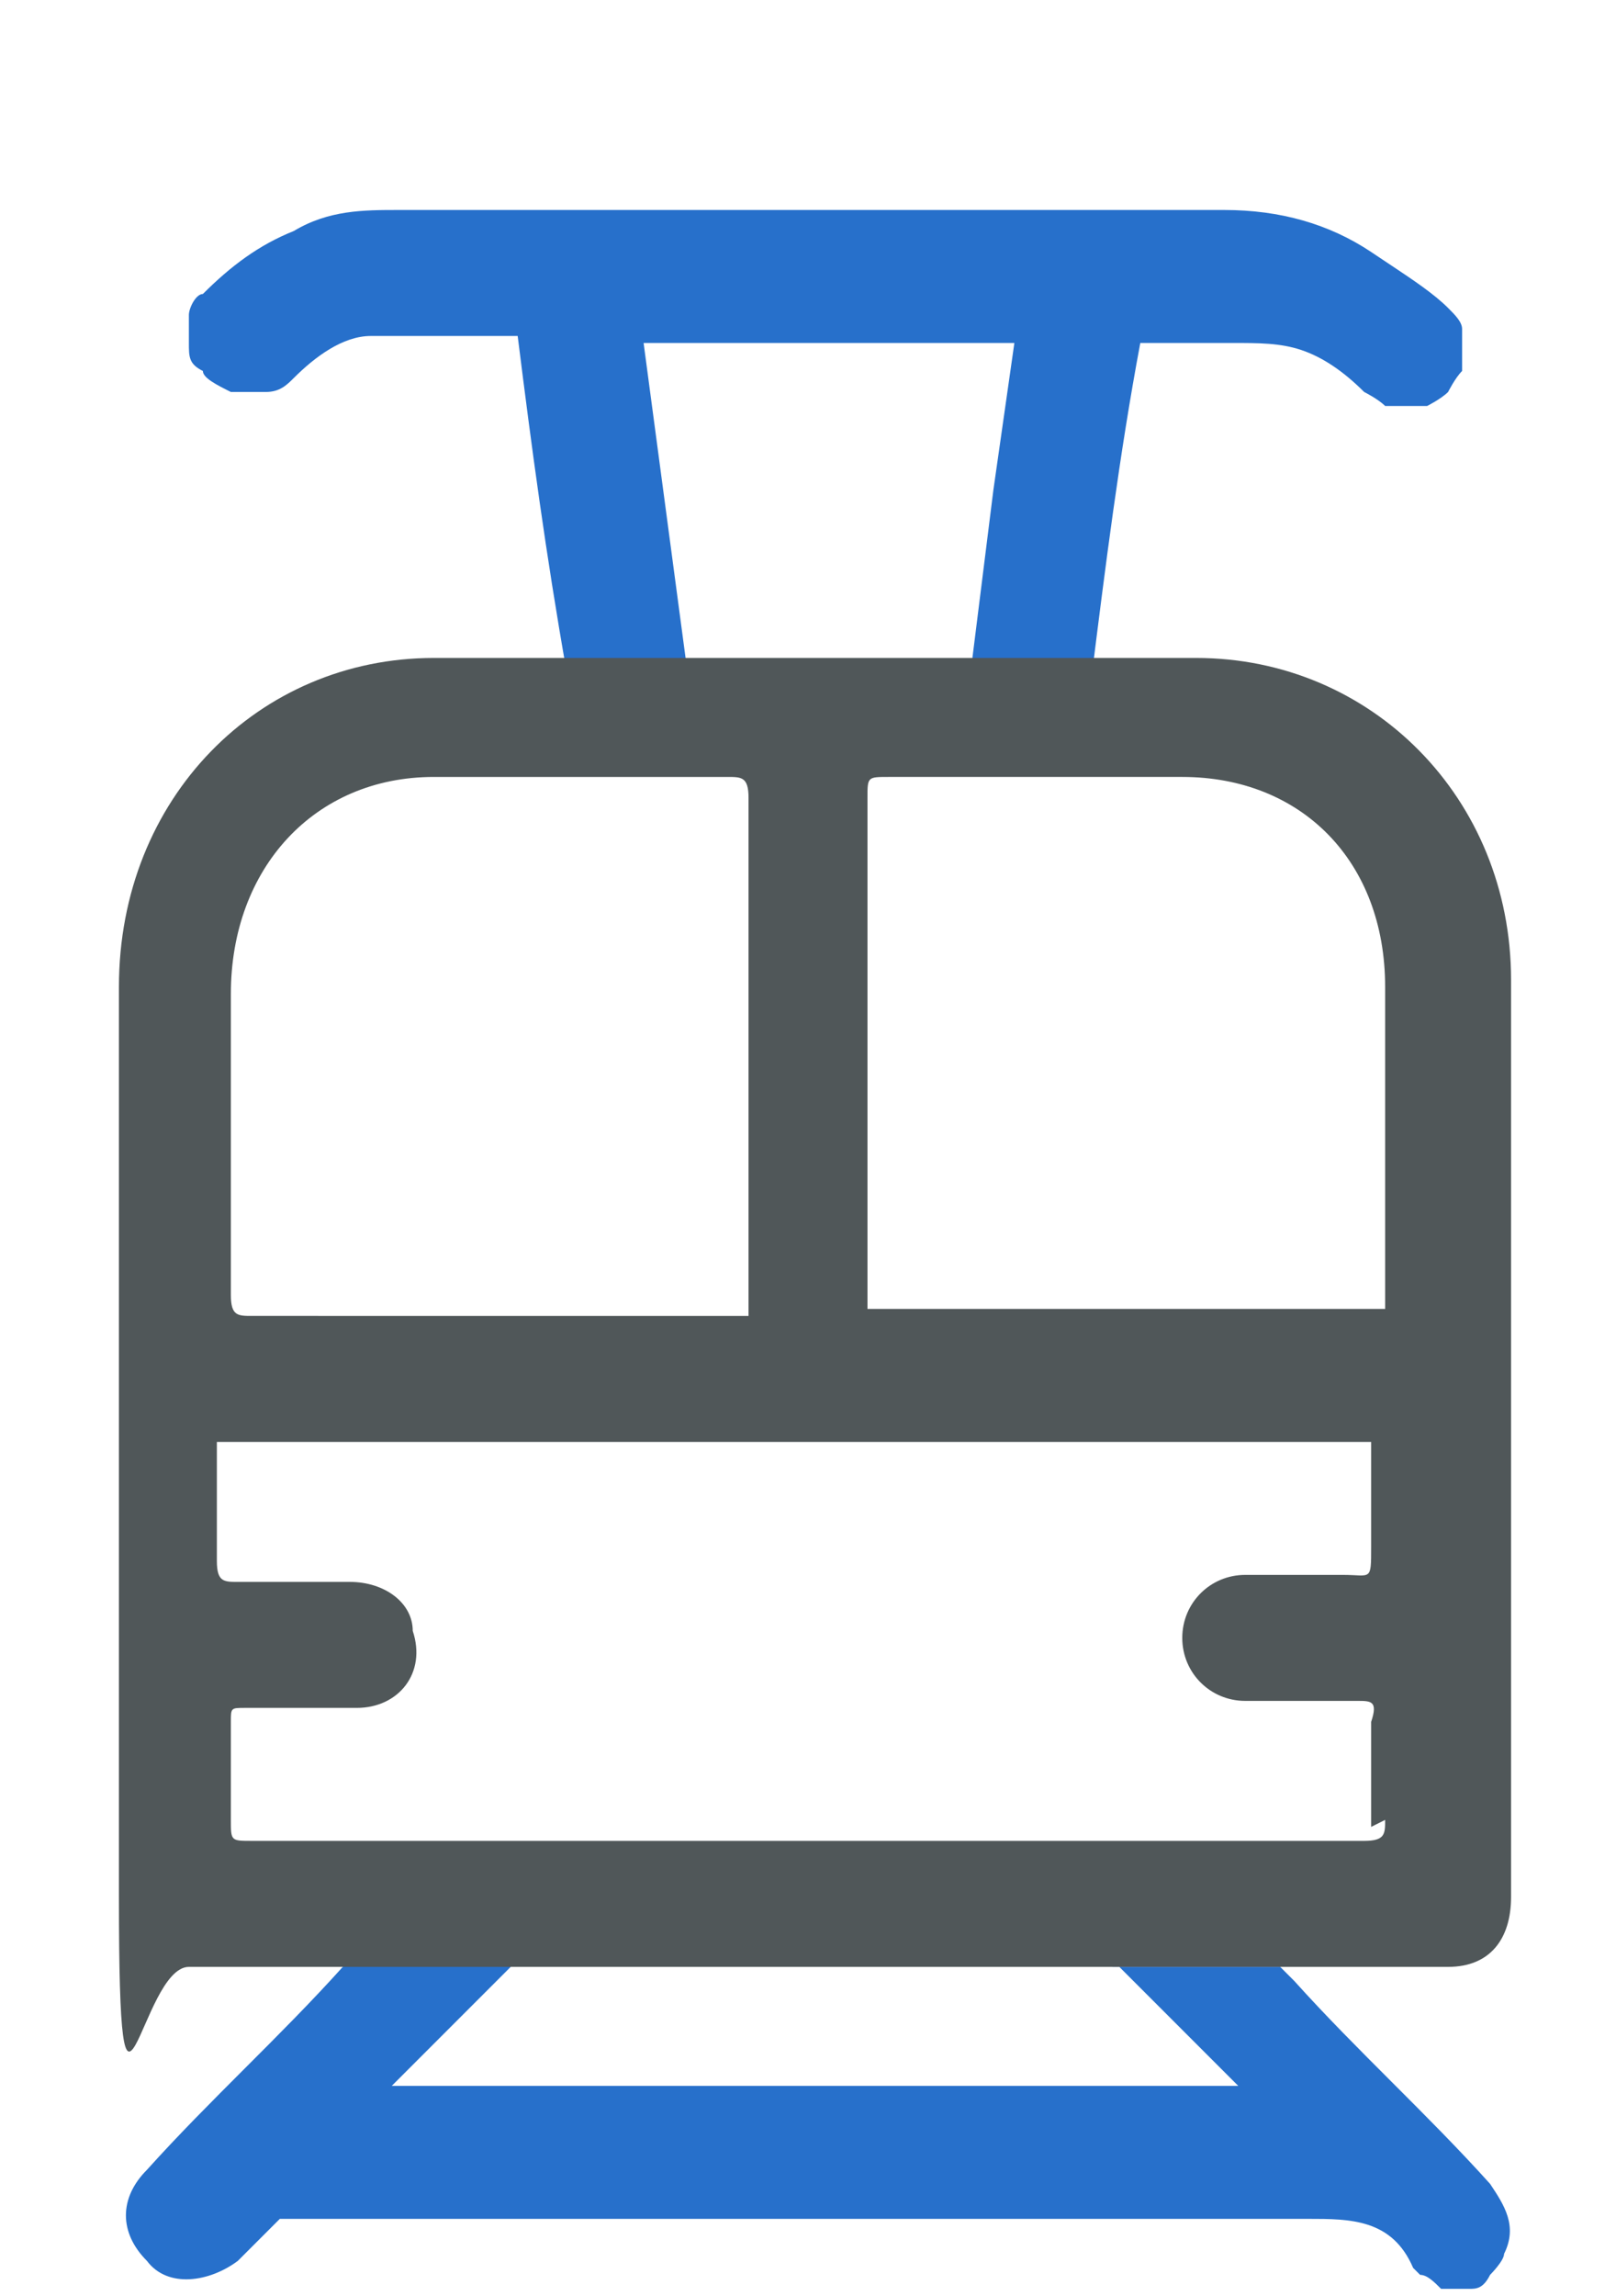
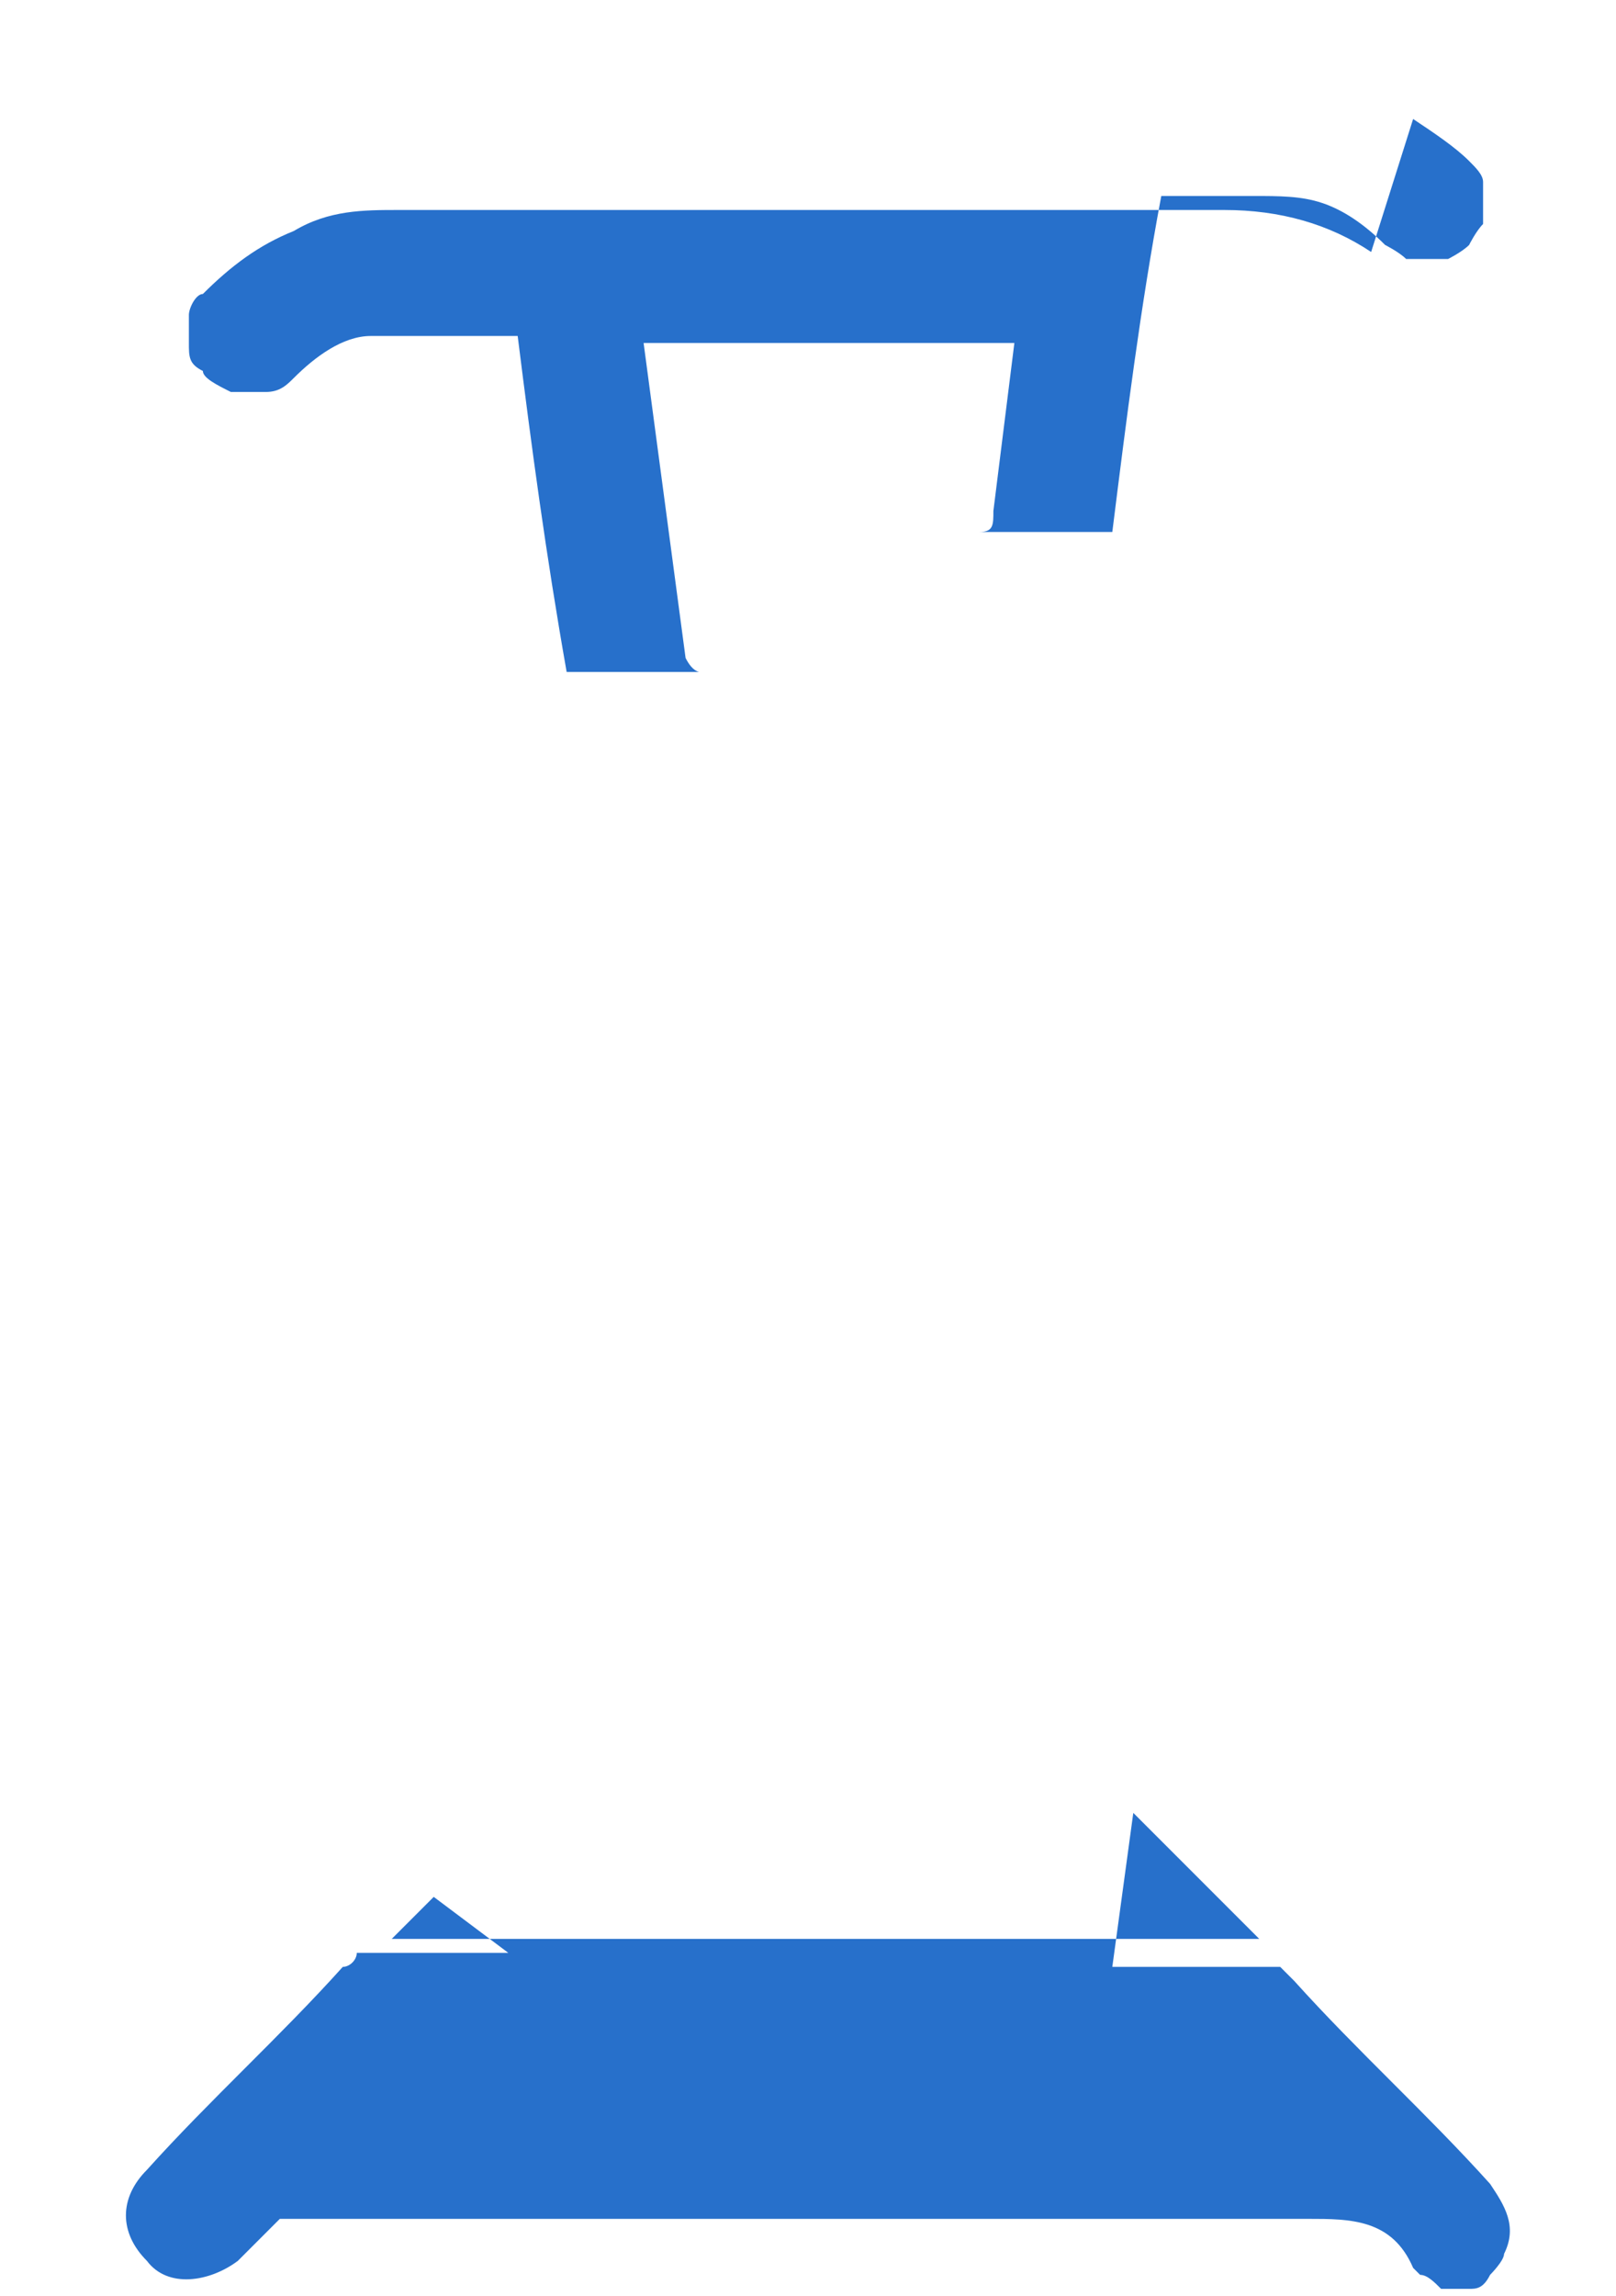
<svg xmlns="http://www.w3.org/2000/svg" viewBox="0 0 23.1 32.8">
-   <path fill="#2770cb" d="M19.6 3.6c-.6-.4-1.3-.6-2.1-.6H5.7c-.5 0-1 0-1.5.3-.5.2-.9.5-1.3.9-.1 0-.2.2-.2.3v.4c0 .2 0 .3.2.4 0 .1.2.2.4.3h.5c.2 0 .3-.1.4-.2.3-.3.7-.6 1.1-.6h2.1c.2 1.6.4 3.1.7 4.8H10s-.1 0-.2-.2l-.6-4.5h5.3L14.2 7l-.3 2.4c0 .2 0 .3-.2.3h2-.1c.2-1.6.4-3.2.7-4.8h1.3c.4 0 .7 0 1 .1.3.1.6.3.9.6 0 0 .2.1.3.2h.6s.2-.1.3-.2c0 0 .1-.2.2-.3v-.6c0-.1-.1-.2-.2-.3-.2-.2-.5-.4-.8-.6m-4 24.2 1.8 1.8H5.6l.6-.6L7.4 28l.2-.1H5.1c0 .1-.1.2-.2.2C4 29.1 3 30 2.1 31c-.4.4-.4.9 0 1.3.3.4.9.3 1.3 0l.4-.4.2-.2h14.7c.6 0 1.2 0 1.5.7l.1.1c.1 0 .2.1.3.2h.4c.1 0 .2 0 .3-.2 0 0 .2-.2.2-.3.2-.4 0-.7-.2-1-.9-1-1.9-1.9-2.8-2.9l-.2-.2h-2.5.1" />
-   <path fill="#505759" d="M16.9 11.1c1.7 0 2.9 1.2 2.9 3v4.6h-7.4v-7.3c0-.3 0-.3.3-.3h4.1m3 14.9c0 .2 0 .3-.3.3H3.6c-.3 0-.3 0-.3-.3v-1.4c0-.2 0-.2.2-.2h1.6c.6 0 1-.5.8-1.1 0-.4-.4-.7-.9-.7H3.4c-.2 0-.3 0-.3-.3v-1.7h16.5v1.5c0 .5 0 .4-.4.4h-1.4c-.5 0-.9.4-.9.9s.4.9.9.9h1.6c.2 0 .3 0 .2.3v1.5M3.3 14.2c0-1.8 1.2-3.1 2.9-3.1h4.2c.2 0 .3 0 .3.3v7.4H3.6c-.2 0-.3 0-.3-.3v-4.3m10-4.8H6.2c-2.5 0-4.5 2-4.5 4.7v13c0 4.3.3 1 1 1h18c.6 0 .9-.4.9-1V14c0-2.6-2-4.6-4.5-4.6h-3.6" />
+   <path fill="#2770cb" d="M19.6 3.6c-.6-.4-1.3-.6-2.1-.6H5.7c-.5 0-1 0-1.5.3-.5.2-.9.5-1.3.9-.1 0-.2.2-.2.3v.4c0 .2 0 .3.2.4 0 .1.2.2.4.3h.5c.2 0 .3-.1.4-.2.3-.3.7-.6 1.1-.6h2.1c.2 1.6.4 3.1.7 4.8H10s-.1 0-.2-.2l-.6-4.5h5.3l-.3 2.4c0 .2 0 .3-.2.3h2-.1c.2-1.6.4-3.2.7-4.8h1.3c.4 0 .7 0 1 .1.3.1.6.3.9.6 0 0 .2.1.3.2h.6s.2-.1.3-.2c0 0 .1-.2.2-.3v-.6c0-.1-.1-.2-.2-.3-.2-.2-.5-.4-.8-.6m-4 24.2 1.8 1.8H5.6l.6-.6L7.4 28l.2-.1H5.1c0 .1-.1.2-.2.2C4 29.1 3 30 2.1 31c-.4.4-.4.9 0 1.3.3.4.9.3 1.3 0l.4-.4.2-.2h14.7c.6 0 1.2 0 1.5.7l.1.1c.1 0 .2.1.3.2h.4c.1 0 .2 0 .3-.2 0 0 .2-.2.2-.3.2-.4 0-.7-.2-1-.9-1-1.9-1.9-2.8-2.9l-.2-.2h-2.5.1" />
</svg>